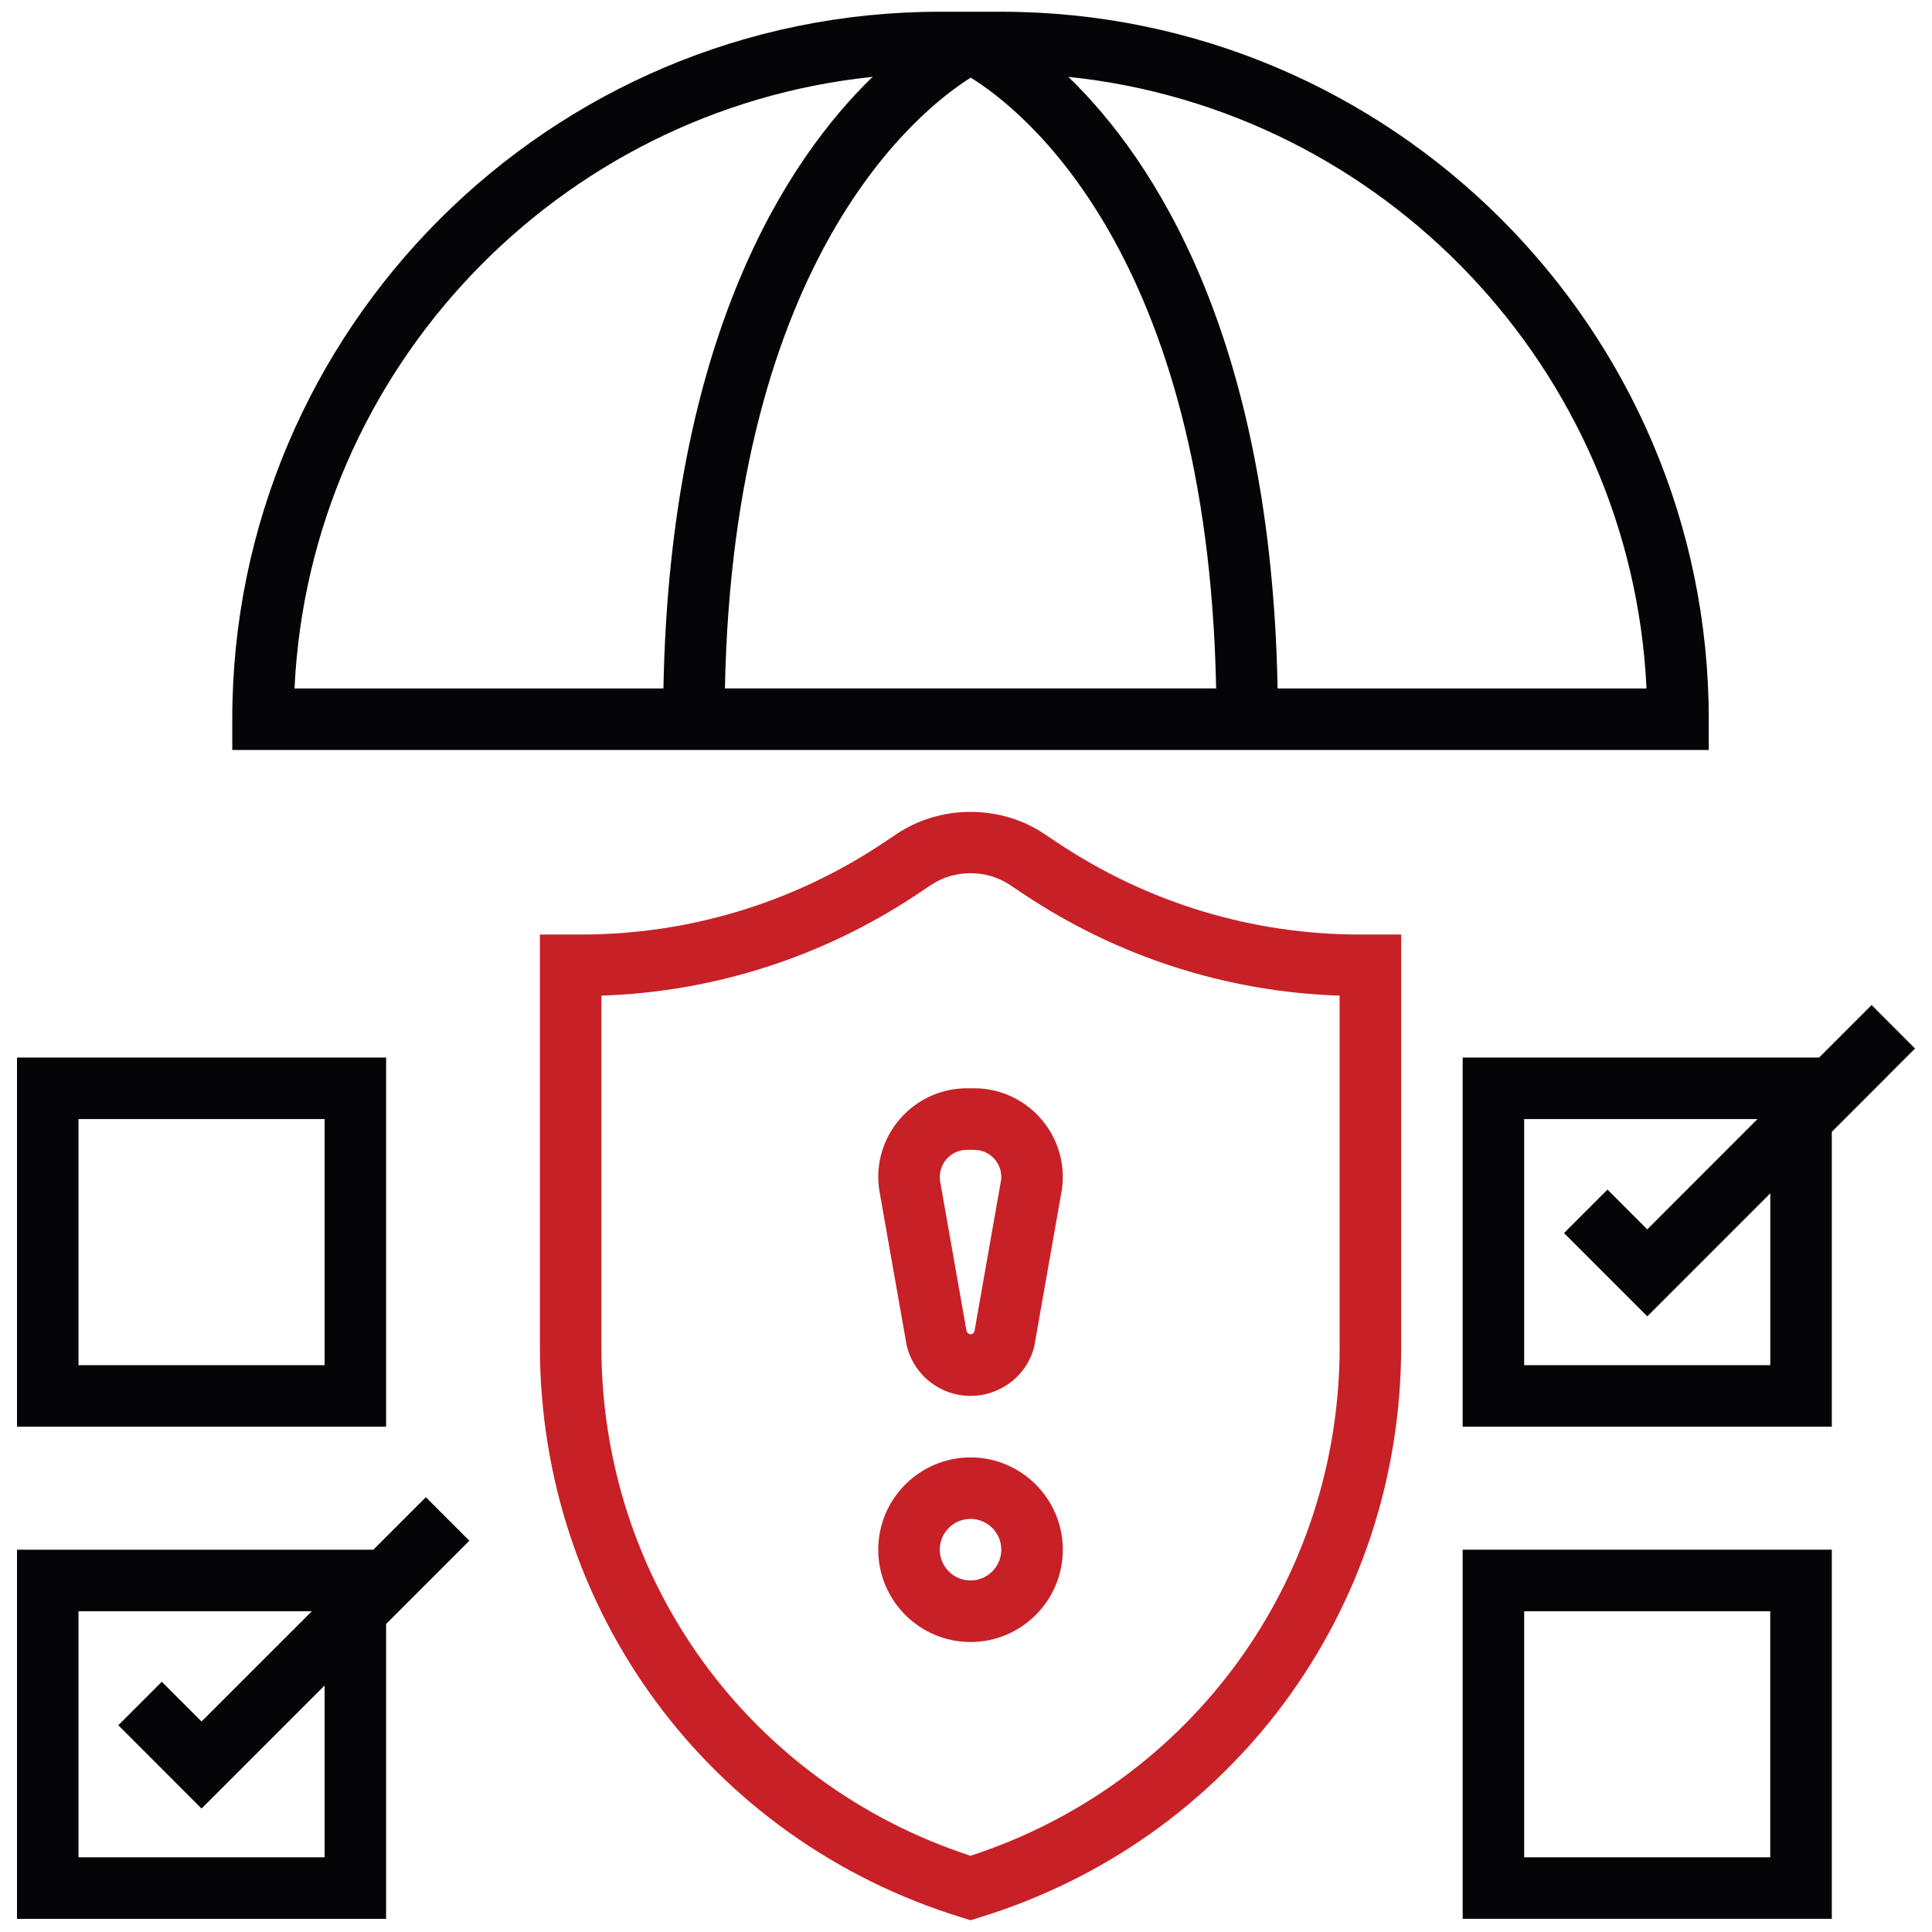
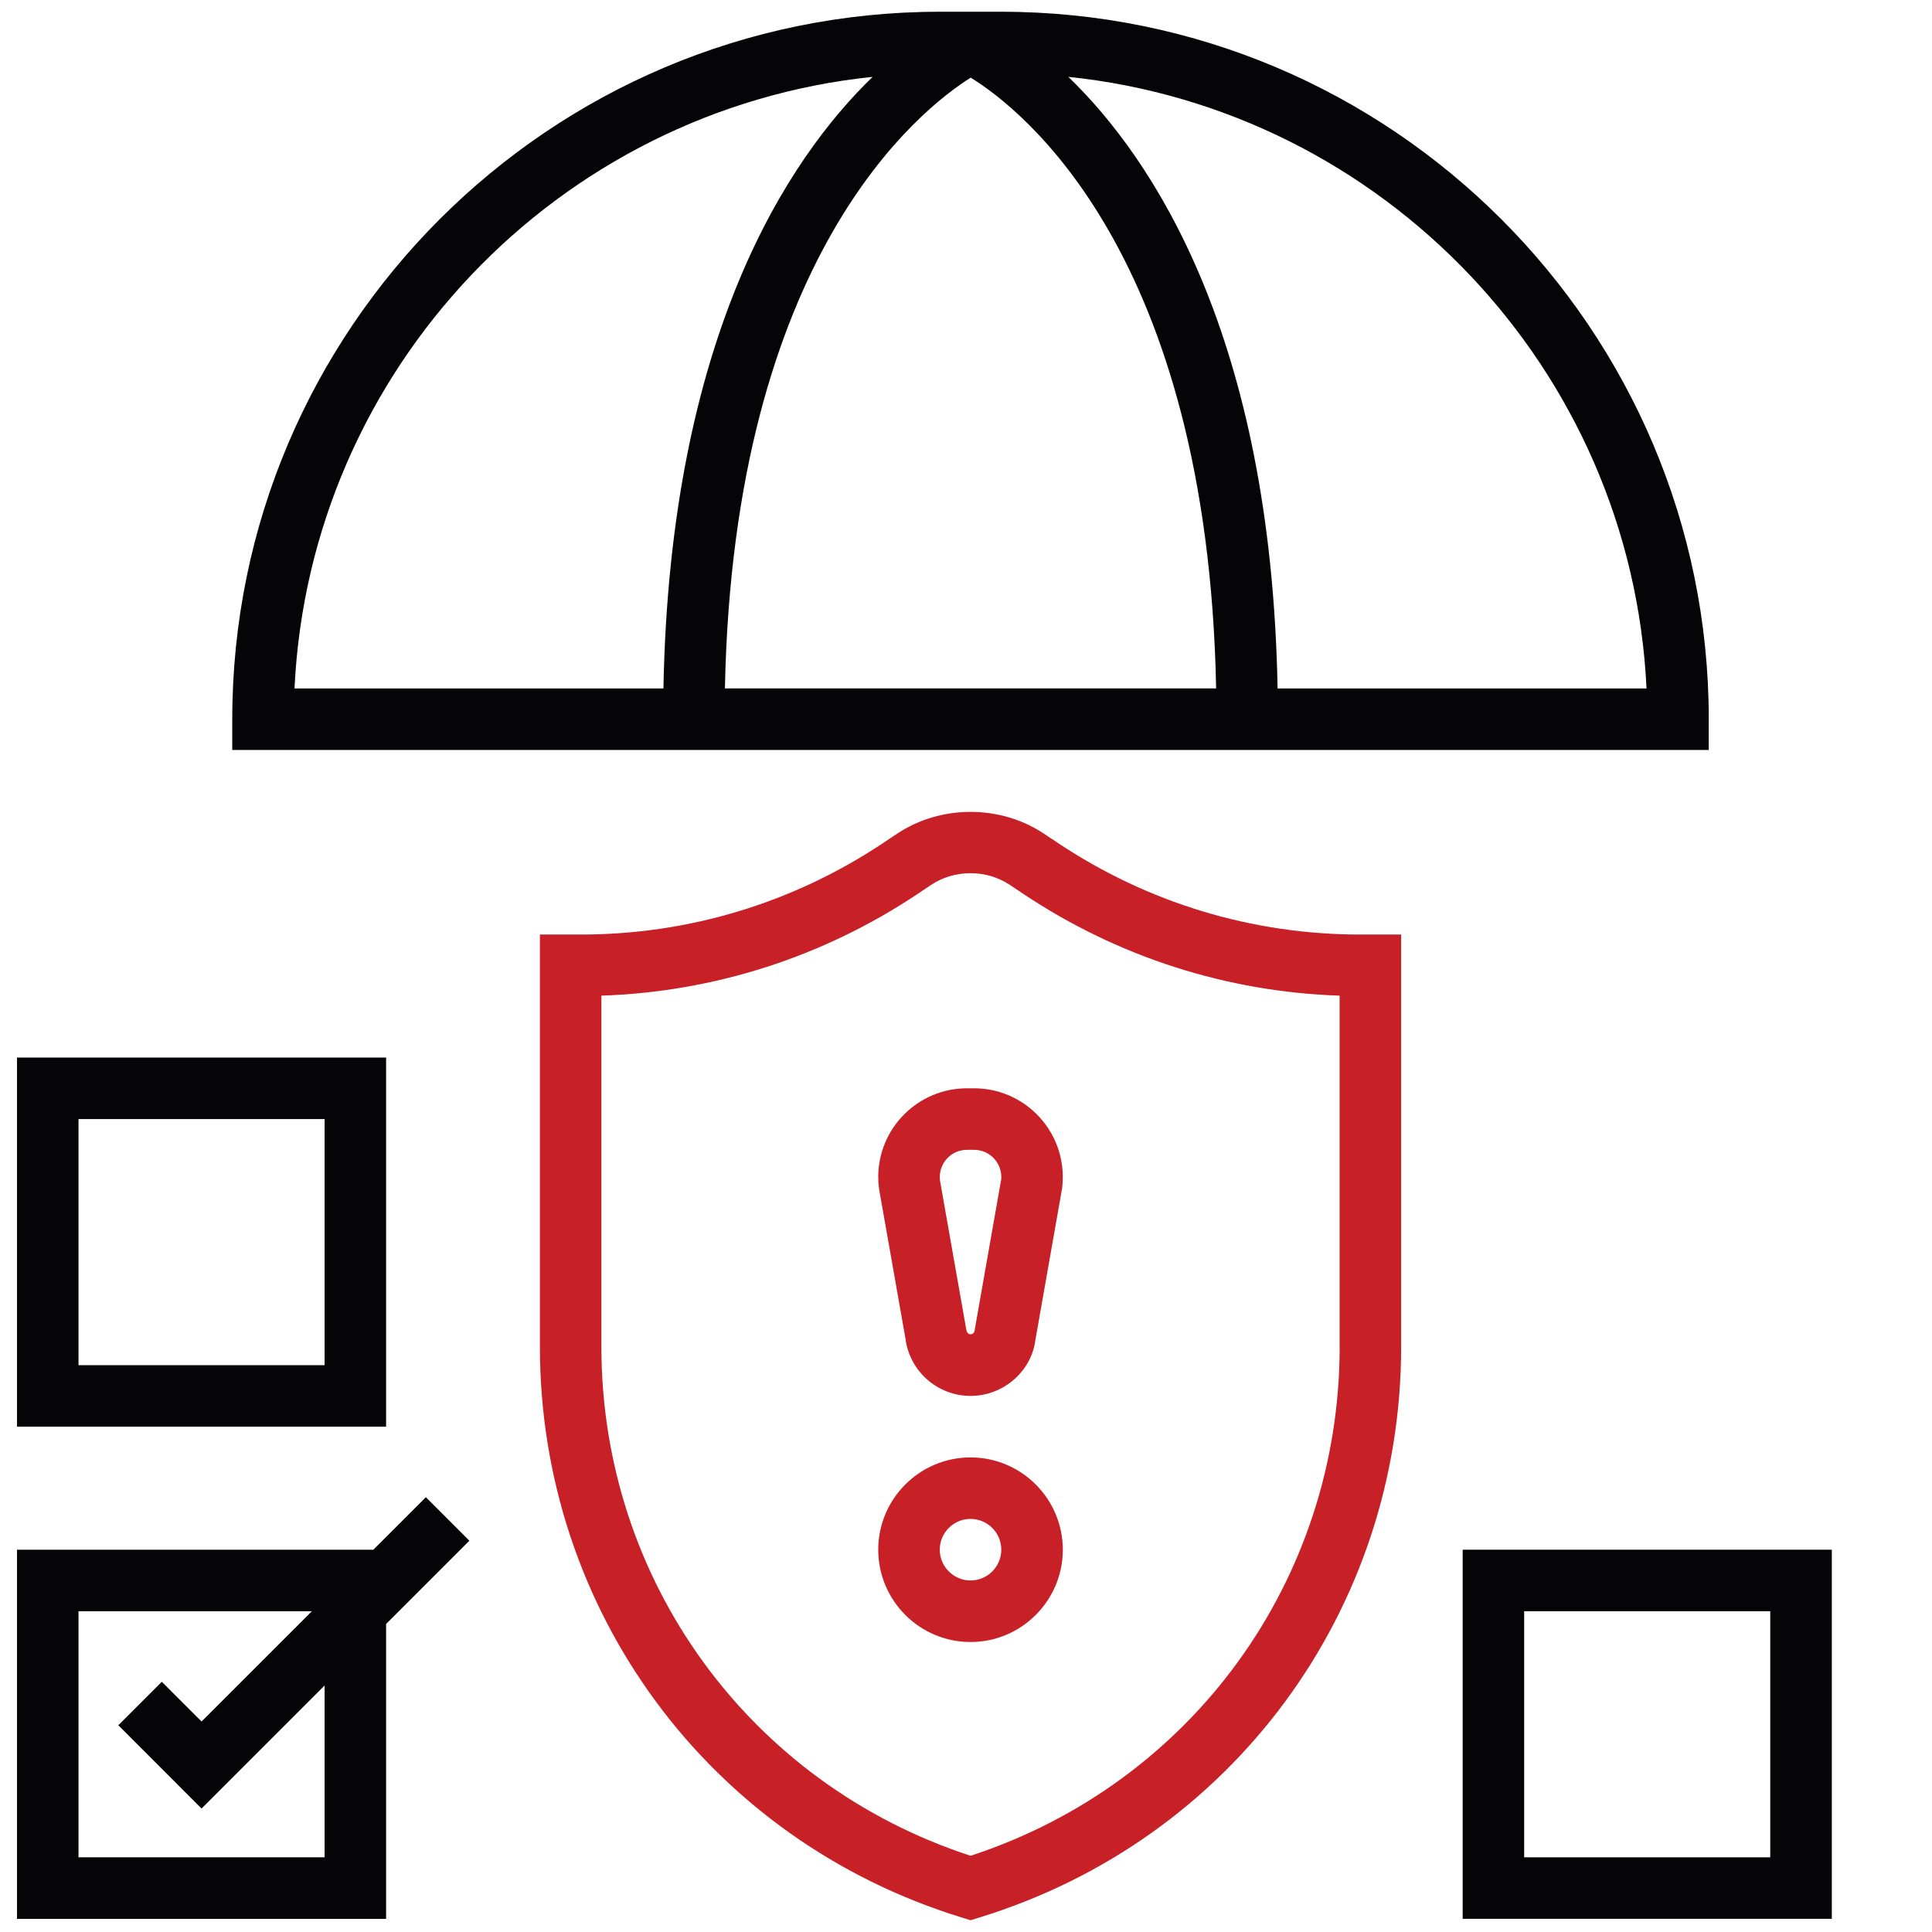
<svg xmlns="http://www.w3.org/2000/svg" xmlns:xlink="http://www.w3.org/1999/xlink" version="1.1" id="Layer_1" x="0px" y="0px" width="64px" height="64px" viewBox="0 0 64 64" enable-background="new 0 0 64 64" xml:space="preserve">
  <path fill="#050508" d="M2.601,53.374h7.73l-3.654,3.653l-1.318-1.316l-1.44,1.44l2.758,2.759l4.076-4.076v5.692H2.601V53.374z   M12.368,51.336H0.563v12.228H12.79v-9.768l2.758-2.758l-1.441-1.441L12.368,51.336z" />
  <g>
    <defs>
      <rect id="SVGID_1_" x="0.563" y="0.389" width="62.876" height="63.223" />
    </defs>
    <clipPath id="SVGID_2_">
      <use xlink:href="#SVGID_1_" overflow="visible" />
    </clipPath>
    <path clip-path="url(#SVGID_2_)" fill="#C82027" d="M35.042,27.923l-0.46-0.306c-1.443-0.963-3.419-0.963-4.863,0l-0.459,0.306   c-2.978,1.985-6.441,3.035-10.019,3.035h-1.356v13.651c0,8.74,5.612,16.339,13.966,18.908l0.3,0.094l0.3-0.094   c8.353-2.568,13.964-10.168,13.964-18.908V30.958h-1.356C41.483,30.958,38.019,29.909,35.042,27.923 M44.378,44.609   c0,7.735-4.9,14.473-12.228,16.866c-7.327-2.394-12.228-9.131-12.228-16.866V32.982c3.737-0.124,7.343-1.282,10.465-3.363   l0.46-0.307c0.773-0.515,1.831-0.515,2.604,0l0.46,0.307c3.123,2.082,6.728,3.239,10.465,3.363v11.627H44.378z" />
    <path clip-path="url(#SVGID_2_)" fill="#050508" d="M12.79,35.033H0.563v12.228H12.79V35.033z M10.752,45.223H2.601V37.07h8.152   V45.223z" />
    <path clip-path="url(#SVGID_2_)" fill="#050508" d="M48.453,63.563h12.228V51.336H48.453V63.563z M50.49,53.374h8.152v8.152H50.49   V53.374z" />
    <path clip-path="url(#SVGID_2_)" fill="#C82027" d="M29.093,38.989c0,0.123,0.007,0.245,0.03,0.414l0.871,4.936   c0.135,1.085,1.062,1.902,2.156,1.902c1.093,0,2.02-0.817,2.149-1.854l0.886-5.031c0.014-0.122,0.021-0.244,0.021-0.367   c0-1.619-1.317-2.938-2.938-2.938H32.03C30.411,36.052,29.093,37.37,29.093,38.989 M33.169,38.989c0,0.047-0.002,0.066,0,0.062   l-0.886,5.034c-0.016,0.136-0.244,0.186-0.275-0.049l-0.871-4.936c-0.004-0.037-0.005-0.074-0.005-0.111   c0-0.495,0.402-0.899,0.898-0.899h0.239C32.767,38.09,33.169,38.494,33.169,38.989" />
    <path clip-path="url(#SVGID_2_)" fill="#C82027" d="M32.15,48.279c-1.686,0-3.057,1.372-3.057,3.057   c0,1.686,1.372,3.058,3.057,3.058s3.057-1.372,3.057-3.058C35.207,49.651,33.836,48.279,32.15,48.279 M32.15,52.355   c-0.562,0-1.019-0.458-1.019-1.02s0.457-1.019,1.019-1.019c0.561,0,1.019,0.457,1.019,1.019S32.711,52.355,32.15,52.355" />
-     <path clip-path="url(#SVGID_2_)" fill="#050508" d="M63.438,34.734l-1.439-1.44l-1.739,1.739H48.453v12.228h12.228v-9.768   L63.438,34.734z M58.643,45.223H50.49V37.07h7.73l-3.653,3.655l-1.317-1.318l-1.44,1.441l2.758,2.758l4.075-4.076V45.223z" />
    <path clip-path="url(#SVGID_2_)" fill="#050508" d="M56.605,23.825c0-12.923-10.514-23.436-23.437-23.436h-2.037   c-12.923,0-23.437,10.513-23.437,23.436v1.019h48.91V23.825z M32.156,2.572c1.678,1.033,7.848,5.816,8.13,20.233H24.014   C24.298,8.478,30.483,3.623,32.156,2.572 M28.907,2.546c-2.809,2.717-6.712,8.588-6.93,20.26H9.756   C10.256,12.221,18.483,3.628,28.907,2.546 M42.322,22.806c-0.218-11.671-4.12-17.542-6.931-20.26   c10.426,1.082,18.653,9.675,19.152,20.26H42.322z" />
  </g>
</svg>